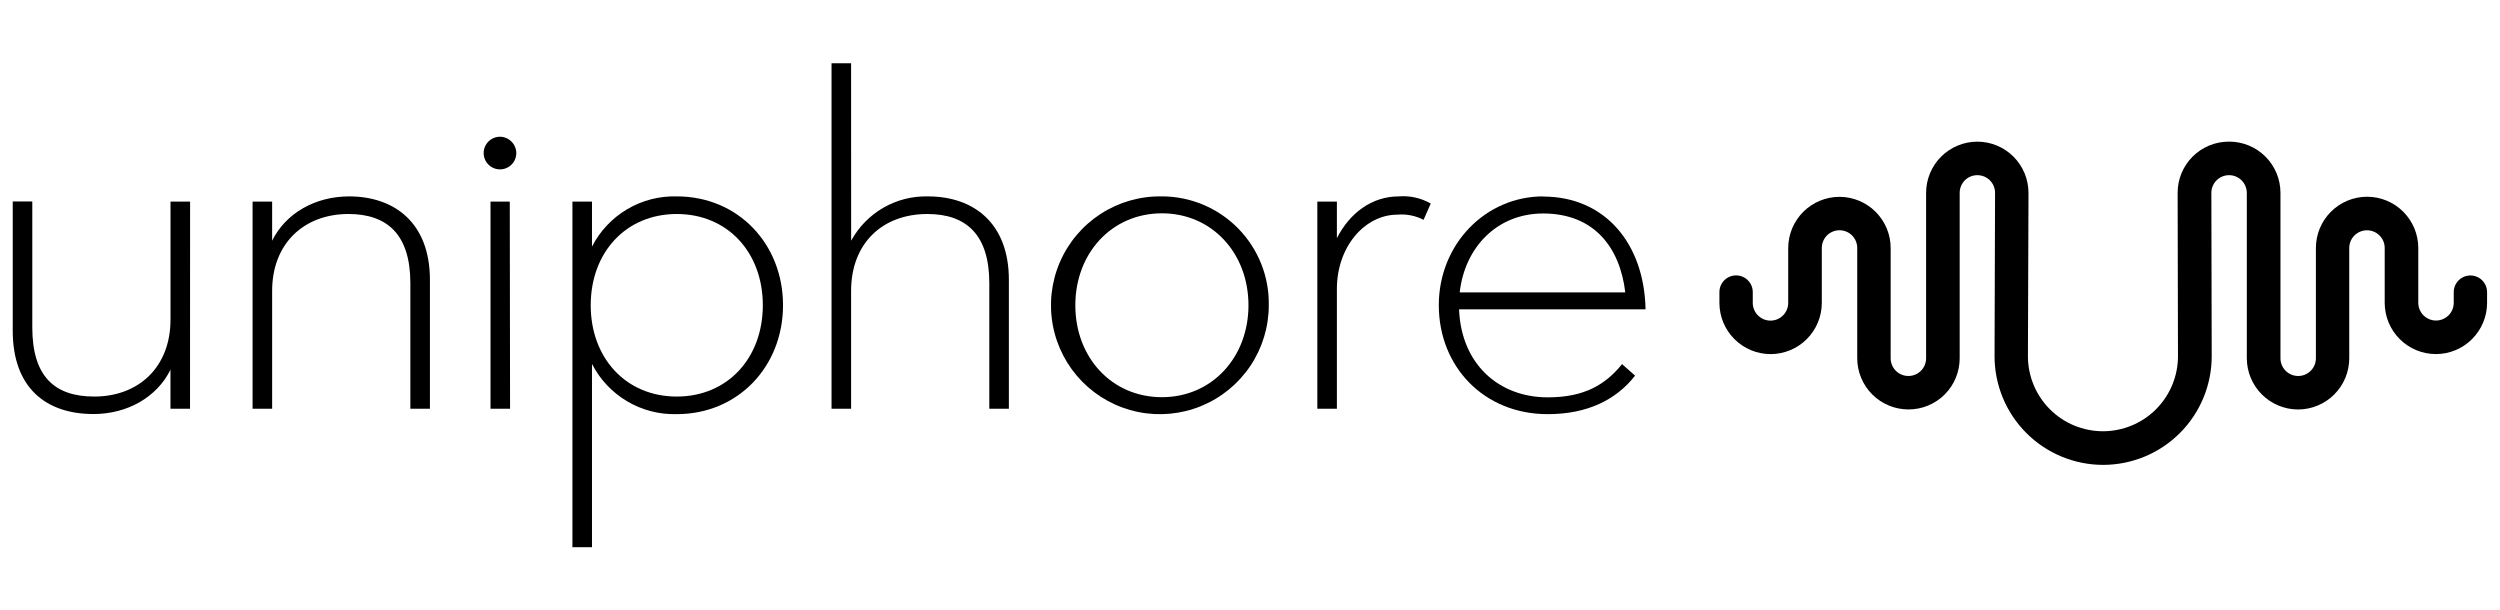
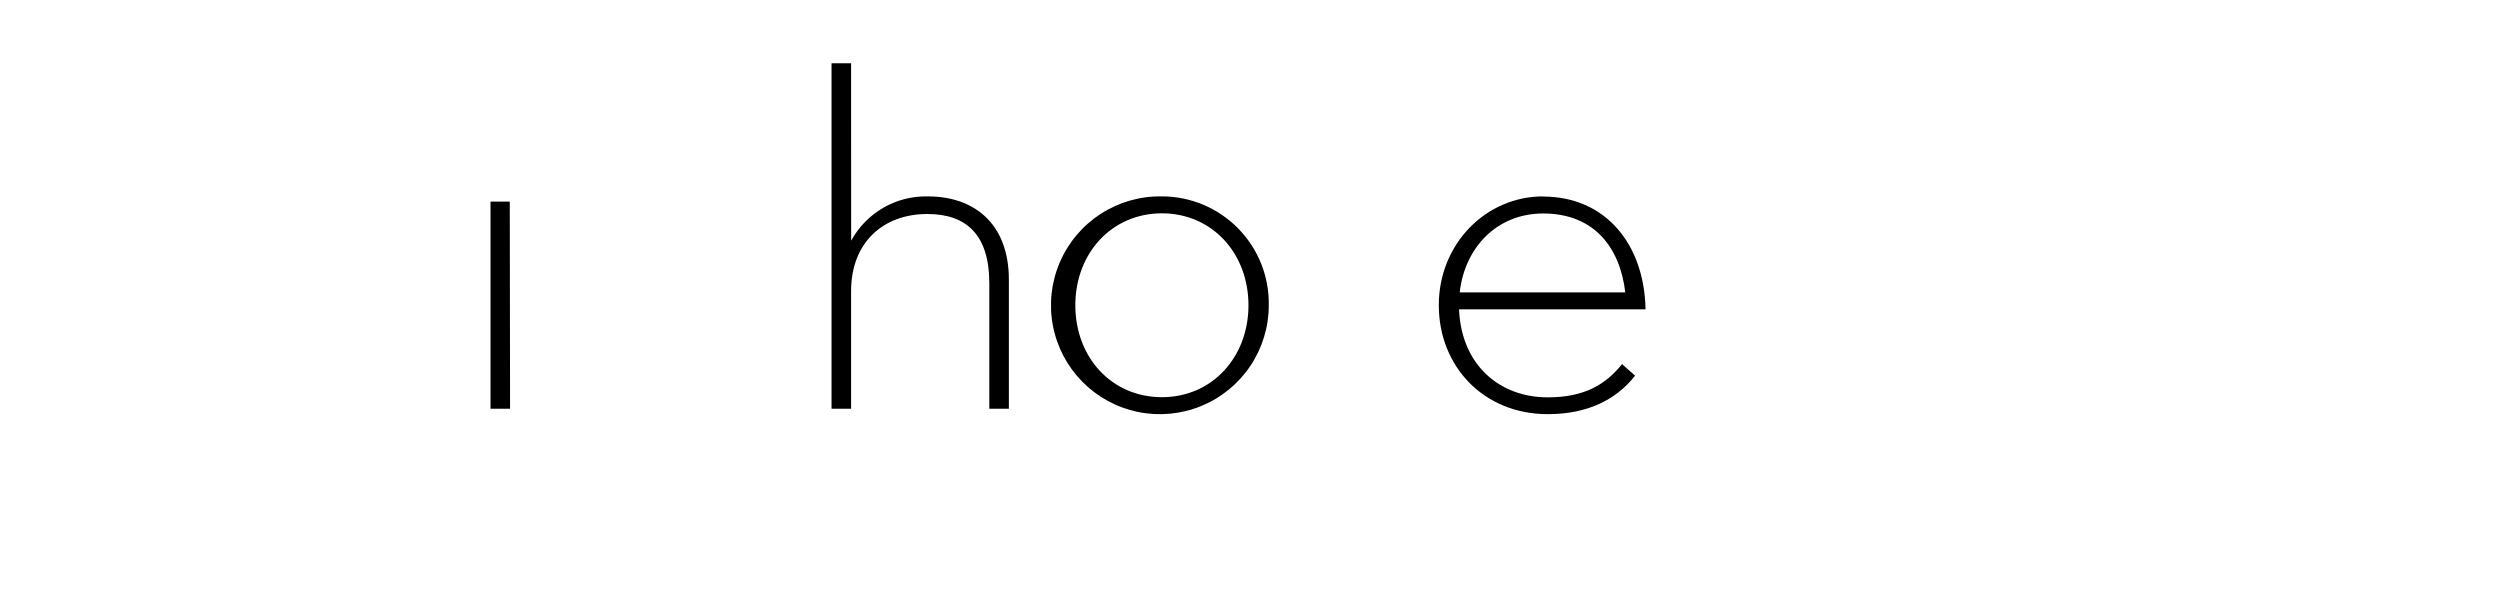
<svg xmlns="http://www.w3.org/2000/svg" xmlns:xlink="http://www.w3.org/1999/xlink" id="Layer_1" data-name="Layer 1" viewBox="0 0 196.563 48">
  <defs>
    <style>
      .cls-1 {
        fill: #000;
        stroke-width: 0px;
      }
    </style>
  </defs>
  <a xlink:href="50.104" />
  <a xlink:href="50.104" />
  <a xlink:href="50.104" />
  <a xlink:href="50.104" />
  <a xlink:href="50.104" />
  <a xlink:href="50.104" />
  <a xlink:href="50.104" />
  <a xlink:href="48.036" />
  <a xlink:href="48.036" />
  <a xlink:href="48.036" />
  <g>
-     <path class="cls-1" d="M14.944,15.85h-1.538v9.28c0,3.739-2.509,6.049-5.994,6.049-3.131,0-4.873-1.588-4.873-5.445v-9.892h-1.538v10.151c0,4.51,2.618,6.561,6.353,6.561,2.668,0,4.991-1.334,6.049-3.485v3.067h1.538l.005-16.286Z" />
-     <path class="cls-1" d="M27.446,15.442c-2.664,0-4.991,1.33-6.049,3.485v-3.077h-1.538v16.286h1.538v-9.261c0-3.744,2.514-6.049,5.999-6.049,3.077,0,4.869,1.638,4.869,5.445v9.865h1.538v-10.133c0-4.51-2.818-6.561-6.353-6.561" />
-     <path class="cls-1" d="M39.311,10.75c-.254,0-.503.075-.714.217-.211.141-.376.342-.473.577-.097.235-.122.493-.072.743.05.249.173.478.353.657.18.179.409.301.659.35.249.049.508.023.742-.075.235-.098.435-.263.575-.475.141-.212.215-.46.214-.715-.006-.338-.143-.661-.383-.9-.24-.239-.563-.375-.901-.38ZM40.082,15.85h-1.516v16.286h1.538l-.023-16.286Z" />
-     <path class="cls-1" d="M53.211,15.442c-1.37-.039-2.724.312-3.904,1.01-1.18.699-2.137,1.717-2.762,2.937v-3.539h-1.538v27.176h1.538v-14.412c.625,1.22,1.583,2.239,2.762,2.937,1.18.699,2.533,1.049,3.904,1.01,4.819,0,8.354-3.744,8.354-8.563s-3.535-8.558-8.354-8.558ZM53.211,31.179c-3.998,0-6.766-3.027-6.766-7.179s2.768-7.174,6.766-7.174,6.766,3.022,6.766,7.174-2.768,7.179-6.766,7.179Z" />
+     <path class="cls-1" d="M39.311,10.75ZM40.082,15.85h-1.516v16.286h1.538l-.023-16.286Z" />
    <path class="cls-1" d="M66.918,4.974h-1.538v27.162h1.538v-9.261c0-3.744,2.459-6.049,5.994-6.049,3.077,0,4.873,1.638,4.873,5.445v9.865h1.538v-10.133c0-4.51-2.822-6.561-6.353-6.561-1.231-.033-2.448.275-3.515.89-1.067.615-1.944,1.513-2.533,2.595l-.005-13.953Z" />
    <path class="cls-1" d="M91.355,15.442c-1.7-.032-3.371.444-4.8,1.365-1.428.922-2.551,2.248-3.224,3.81-.672,1.562-.864,3.289-.552,4.96.313,1.671,1.116,3.212,2.307,4.425,1.192,1.213,2.717,2.044,4.383,2.387,1.665.343,3.395.182,4.969-.462,1.574-.644,2.92-1.742,3.868-3.154.947-1.412,1.453-3.074,1.452-4.774.019-1.116-.183-2.225-.597-3.262-.414-1.037-1.03-1.981-1.812-2.778-.782-.797-1.715-1.429-2.744-1.862-1.029-.432-2.134-.656-3.251-.657ZM91.355,31.229c-3.948,0-6.807-3.126-6.807-7.228s2.873-7.229,6.807-7.229,6.806,3.131,6.806,7.229-2.872,7.228-6.806,7.228Z" />
-     <path class="cls-1" d="M109.982,15.442c-2.101,0-3.844,1.28-4.869,3.281v-2.872h-1.538v16.286h1.538v-9.416c0-3.335,2.201-5.844,4.765-5.844.709-.061,1.42.081,2.051.408l.563-1.28c-.76-.437-1.635-.634-2.509-.563Z" />
    <path class="cls-1" d="M121.33,15.442c-4.511,0-8.204,3.739-8.204,8.558s3.54,8.563,8.563,8.563c3.126,0,5.382-1.13,6.87-3.027l-1.025-.908c-1.285,1.588-2.923,2.614-5.844,2.614-3.844,0-6.807-2.614-6.97-6.92h14.662c-.105-5.227-3.232-8.867-8.05-8.867v-.014ZM114.769,22.988c.408-3.585,2.972-6.203,6.561-6.203,4.048,0,6.049,2.723,6.457,6.203h-13.019Z" />
-     <path class="cls-1" d="M175.242,11.136c-.529,0-1.053.103-1.542.306-.489.202-.933.499-1.307.874-.374.374-.67.819-.873,1.308-.202.489-.305,1.013-.303,1.542l.027,12.842c0,1.565-.622,3.065-1.728,4.171-1.106,1.106-2.607,1.728-4.172,1.728-.774,0-1.541-.153-2.257-.449-.715-.296-1.366-.731-1.913-1.279-.548-.548-.982-1.198-1.279-1.914-.296-.716-.449-1.483-.449-2.257l.045-12.846c-.002-1.067-.426-2.09-1.18-2.845-.755-.755-1.778-1.179-2.845-1.18-1.067.001-2.091.426-2.845,1.18-.755.755-1.179,1.778-1.181,2.845v13.005c0,.183-.035.365-.105.534-.069.169-.172.323-.302.453-.129.129-.283.232-.453.302-.169.07-.35.105-.534.105-.369,0-.724-.147-.985-.408-.261-.261-.408-.616-.408-.985v-8.667c0-1.067-.426-2.09-1.18-2.845-.754-.755-1.778-1.179-2.845-1.18-1.066.001-2.09.425-2.845,1.178-.755.753-1.181,1.775-1.185,2.842v4.32c0,.369-.148.723-.409.984-.261.261-.615.408-.984.409-.369-.001-.723-.148-.984-.409-.261-.261-.408-.615-.41-.984v-.853c0-.348-.138-.681-.384-.927-.245-.246-.58-.384-.927-.384s-.681.138-.927.384c-.246.246-.384.58-.384.927v.853c0,1.067.426,2.09,1.18,2.845.755.755,1.778,1.179,2.845,1.18,1.067-.001,2.091-.426,2.845-1.18.754-.755,1.179-1.778,1.18-2.845v-4.32c0-.369.147-.724.408-.985.261-.261.615-.408.985-.408s.723.147.985.408c.261.261.408.616.408.985v8.671c.002,1.067.426,2.09,1.181,2.845.754.755,1.778,1.179,2.845,1.18.529.001,1.053-.102,1.542-.304.489-.202.934-.498,1.308-.872.374-.374.671-.818.873-1.307.202-.489.306-1.013.306-1.542v-13c0-.369.145-.723.403-.985.129-.131.282-.234.451-.305s.351-.105.534-.104c.183,0,.364.035.533.104.169.069.323.172.453.301.129.129.232.282.302.451.071.169.106.35.106.532l-.04,12.846c0,2.265.9,4.438,2.501,6.04,1.601,1.602,3.773,2.503,6.038,2.504,2.265-.002,4.436-.904,6.036-2.506,1.601-1.602,2.499-3.774,2.499-6.039l-.027-12.846c.002-.369.148-.722.41-.982.261-.26.615-.406.984-.406.369.001.723.148.984.409.26.261.408.615.409.984v13.005c.004,1.067.43,2.09,1.185,2.844.755.754,1.778,1.179,2.845,1.181,1.067-.001,2.091-.426,2.845-1.18.754-.755,1.179-1.778,1.18-2.845v-8.671c0-.369.147-.724.408-.985.261-.261.616-.408.985-.408.183,0,.364.035.533.104.169.069.322.172.452.301.129.129.233.282.303.451.07.169.106.35.106.532v4.32c.002,1.067.426,2.09,1.181,2.845.754.755,1.778,1.179,2.845,1.18,1.068-.001,2.091-.426,2.846-1.182.754-.756,1.178-1.78,1.178-2.848v-.84c0-.348-.138-.681-.384-.927-.245-.246-.58-.384-.927-.384s-.681.138-.927.384c-.246.246-.384.579-.384.927v.844c-.002.369-.148.722-.41.982-.261.26-.615.406-.984.406s-.723-.146-.983-.406c-.261-.26-.409-.613-.41-.982v-4.32c-.002-1.067-.426-2.09-1.181-2.845-.754-.755-1.778-1.179-2.845-1.18-1.067.001-2.09.426-2.844,1.18-.755.755-1.179,1.778-1.181,2.845v8.676c0,.37-.147.724-.408.985-.261.261-.615.408-.985.408s-.724-.147-.985-.408c-.261-.261-.408-.616-.408-.985v-13.005c0-1.068-.424-2.092-1.178-2.848-.755-.756-1.779-1.181-2.846-1.182h-.037Z" />
  </g>
</svg>